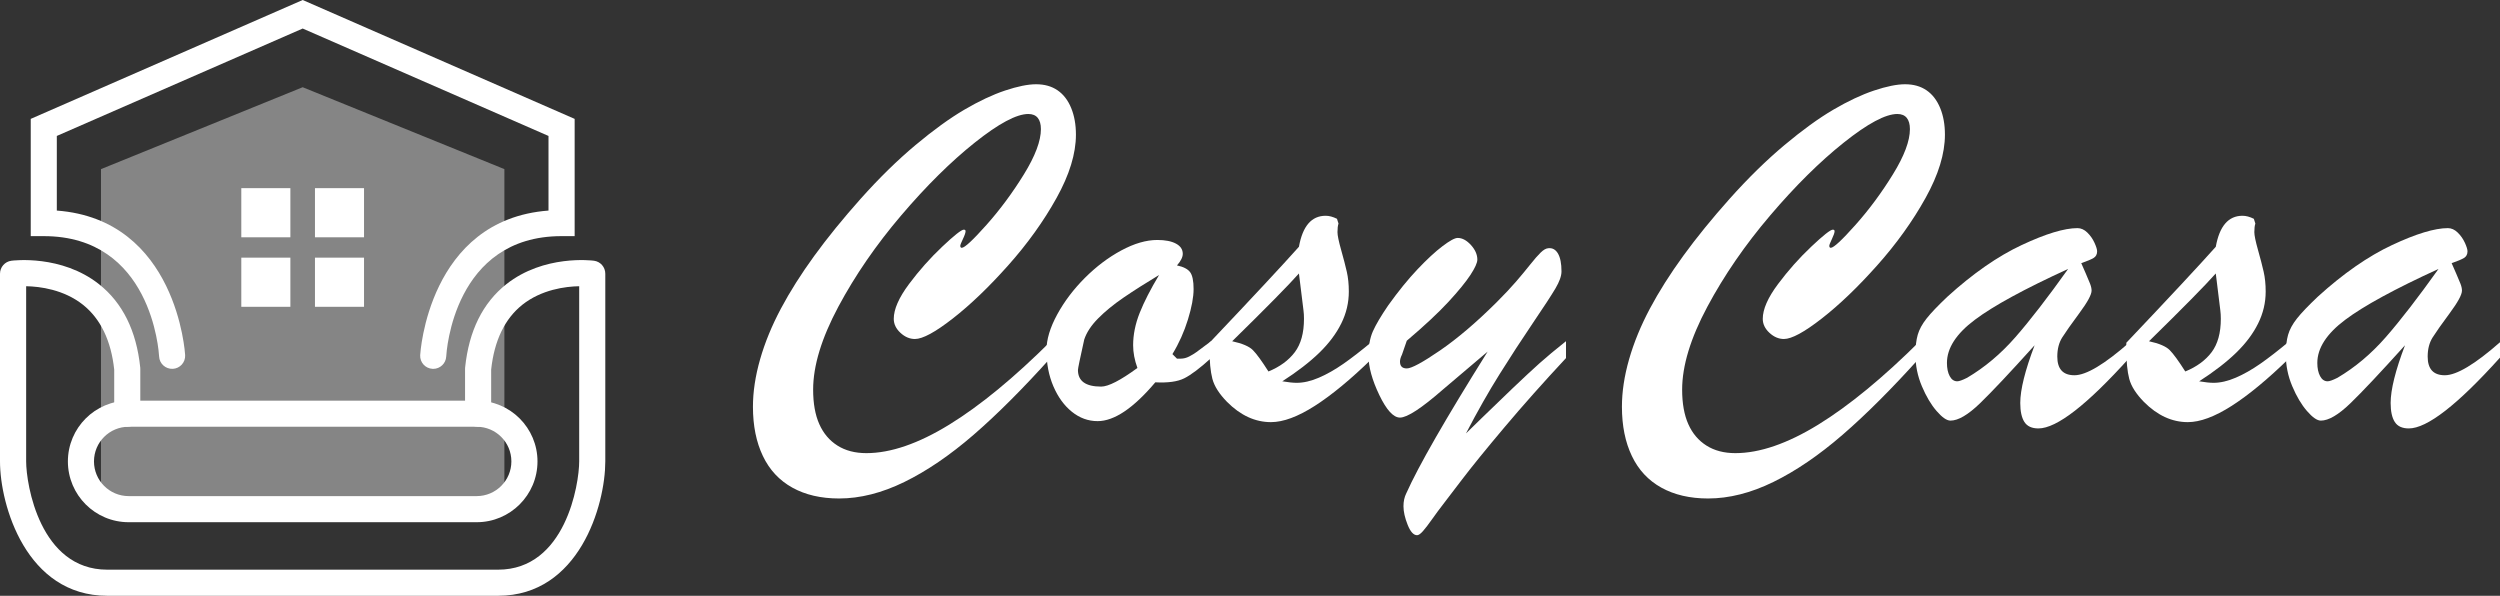
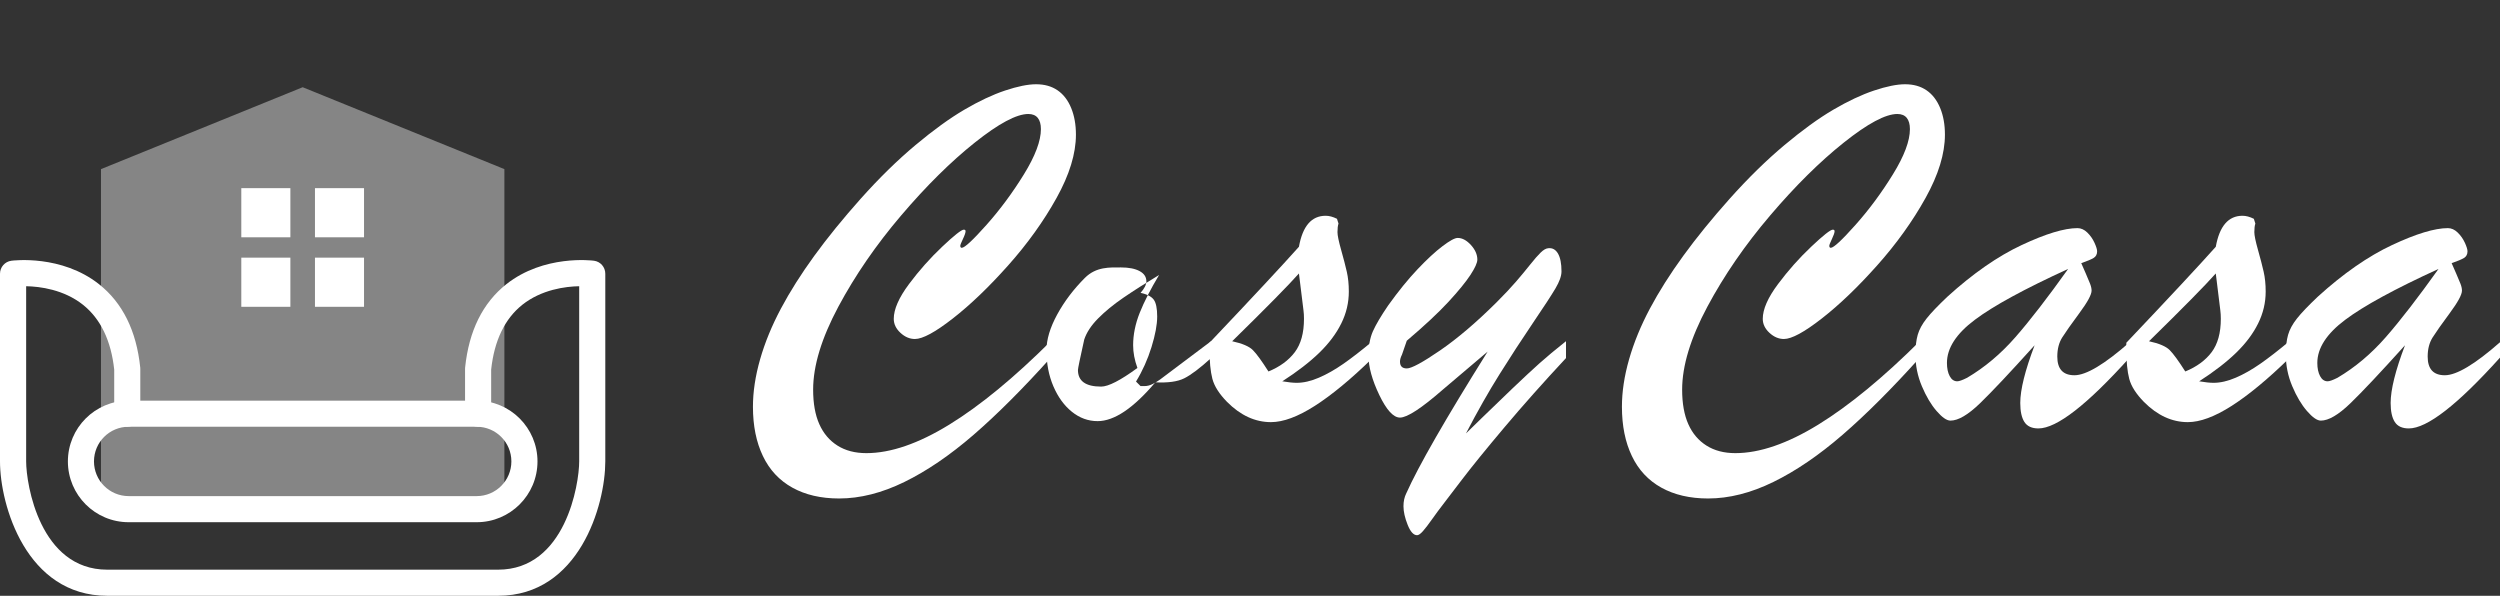
<svg xmlns="http://www.w3.org/2000/svg" version="1.1" id="Calque_1" x="0px" y="0px" width="199.696px" height="47.59px" viewBox="0 0 199.696 47.59" enable-background="new 0 0 199.696 47.59" xml:space="preserve">
  <rect x="0" y="0" width="199.696" height="47.59" fill="#333333" stroke="none" />
  <g>
    <g>
      <g opacity="0.4">
        <polyline fill="#FFFFFF" points="24.178,40.237 40.29,40.237 40.29,13.509 24.178,6.967 8.066,13.509 8.066,40.237      24.178,40.237    " />
      </g>
      <g>
        <path fill="#FFFFFF" d="M38.08,41.713H10.277c-2.681,0-4.854-2.175-4.854-4.856c0-2.675,2.174-4.854,4.854-4.854H38.08     c2.676,0,4.854,2.18,4.854,4.854C42.934,39.538,40.756,41.713,38.08,41.713z M10.277,34.088c-1.531,0-2.77,1.237-2.77,2.769     c0,1.527,1.239,2.771,2.77,2.771H38.08c1.526,0,2.768-1.244,2.768-2.771c0-1.531-1.242-2.769-2.768-2.769H10.277z" />
      </g>
      <g>
        <path fill="#FFFFFF" d="M39.787,47.59H8.566C2.096,47.59,0,40.356,0,36.856V21.866c0-0.528,0.39-0.969,0.907-1.039     c0.163-0.021,4.004-0.496,7.001,1.872c1.883,1.49,2.993,3.729,3.294,6.659c0.002,0.034,0.005,0.071,0.005,0.105v3.583     c0,0.576-0.468,1.041-1.043,1.041s-1.041-0.465-1.041-1.041v-3.525c-0.25-2.313-1.088-4.054-2.495-5.177     c-1.532-1.217-3.437-1.462-4.539-1.481v13.993c0,1.828,1.1,8.648,6.477,8.648h31.221c5.379,0,6.478-6.82,6.478-8.648V22.863     c-1.099,0.019-3.006,0.264-4.541,1.481c-1.408,1.123-2.242,2.864-2.491,5.177v3.525c0,0.576-0.465,1.041-1.044,1.041     c-0.575,0-1.041-0.465-1.041-1.041v-3.583c0-0.034,0.002-0.071,0.005-0.105c0.302-2.93,1.409-5.169,3.295-6.659     c2.998-2.368,6.837-1.894,6.999-1.872c0.518,0.069,0.903,0.51,0.903,1.039v14.991C48.35,40.356,46.26,47.59,39.787,47.59z" />
      </g>
      <g>
-         <path fill="#FFFFFF" d="M34.606,29.464c-0.019,0-0.036,0-0.055-0.002c-0.575-0.028-1.016-0.517-0.988-1.089     c0.005-0.115,0.643-10.833,10.25-11.553v-5.961l-19.635-8.58l-19.64,8.58v5.961c9.608,0.72,10.249,11.438,10.251,11.553     c0.029,0.572-0.414,1.061-0.987,1.089c-0.577,0.025-1.063-0.411-1.092-0.983c-0.023-0.394-0.604-9.617-9.213-9.617H2.455V9.496     L24.178,0l21.724,9.496v9.366h-1.045c-8.608,0-9.191,9.224-9.214,9.617C35.616,29.03,35.156,29.464,34.606,29.464z" />
-       </g>
+         </g>
      <g>
        <g>
          <rect x="19.275" y="15.029" fill="#FFFFFF" width="3.92" height="3.926" />
        </g>
        <g>
          <rect x="25.159" y="15.029" fill="#FFFFFF" width="3.919" height="3.926" />
        </g>
        <g>
          <rect x="19.275" y="20.581" fill="#FFFFFF" width="3.92" height="3.926" />
        </g>
        <g>
          <rect x="25.159" y="20.581" fill="#FFFFFF" width="3.919" height="3.926" />
        </g>
      </g>
    </g>
    <g>
      <path fill="#FFFFFF" d="M83.972,27.218v1.309c-2.254,2.51-4.323,4.578-6.208,6.209c-1.885,1.63-3.727,2.885-5.525,3.764    c-1.798,0.879-3.536,1.318-5.213,1.318c-1.449,0-2.694-0.289-3.733-0.866c-1.04-0.576-1.825-1.418-2.354-2.525    c-0.53-1.107-0.795-2.419-0.795-3.936c0-1.192,0.191-2.458,0.573-3.793s0.936-2.684,1.66-4.046    c0.725-1.361,1.614-2.767,2.667-4.216c1.053-1.449,2.292-2.972,3.713-4.568c1.476-1.65,2.932-3.076,4.368-4.277    c1.436-1.201,2.737-2.143,3.904-2.828c1.167-0.684,2.25-1.194,3.25-1.53c1-0.334,1.828-0.503,2.486-0.503    c0.671,0,1.241,0.161,1.711,0.483c0.469,0.322,0.832,0.792,1.086,1.409c0.254,0.618,0.382,1.328,0.382,2.133    c0,1.517-0.517,3.204-1.55,5.062c-1.033,1.859-2.321,3.653-3.864,5.384s-3.016,3.144-4.417,4.236    c-1.402,1.095-2.412,1.641-3.029,1.641c-0.417,0-0.802-0.164-1.157-0.493c-0.356-0.329-0.534-0.701-0.534-1.117    c0-0.765,0.406-1.69,1.217-2.777c0.812-1.087,1.697-2.083,2.657-2.989c0.959-0.906,1.533-1.358,1.721-1.358    c0.094,0,0.141,0.04,0.141,0.121c0,0.121-0.07,0.329-0.211,0.624c-0.141,0.295-0.212,0.477-0.212,0.543    c0,0.108,0.041,0.161,0.121,0.161c0.228,0,0.885-0.61,1.973-1.831c1.086-1.221,2.083-2.566,2.989-4.036    c0.905-1.469,1.358-2.673,1.358-3.613c0-0.389-0.084-0.688-0.251-0.896c-0.168-0.208-0.42-0.312-0.755-0.312    c-0.939,0-2.365,0.762-4.277,2.285c-1.912,1.523-3.871,3.461-5.877,5.816c-2.006,2.355-3.68,4.788-5.022,7.296    c-1.341,2.509-2.012,4.716-2.012,6.622c0,1.1,0.164,2.02,0.493,2.757c0.329,0.737,0.812,1.309,1.449,1.71    c0.637,0.403,1.406,0.604,2.305,0.604c1.945,0,4.153-0.758,6.622-2.274S81.007,30.17,83.972,27.218z" />
-       <path fill="#FFFFFF" d="M96.732,27.258v1.35c-0.886,0.805-1.597,1.341-2.133,1.609c-0.537,0.269-1.308,0.375-2.314,0.322    c-1.745,2.065-3.281,3.1-4.609,3.1c-0.752,0-1.436-0.249-2.053-0.745s-1.11-1.174-1.479-2.032    c-0.369-0.859-0.554-1.819-0.554-2.879c0-0.858,0.285-1.812,0.855-2.858c0.57-1.046,1.308-2.022,2.214-2.928    c0.906-0.905,1.875-1.637,2.908-2.193s1.993-0.835,2.878-0.835c0.63,0,1.127,0.097,1.489,0.292    c0.362,0.194,0.543,0.466,0.543,0.814c0,0.269-0.155,0.578-0.463,0.926c0.51,0.107,0.858,0.285,1.046,0.533    c0.188,0.249,0.282,0.701,0.282,1.358c0,0.644-0.151,1.456-0.453,2.436c-0.302,0.979-0.715,1.898-1.238,2.758l0.363,0.362h0.302    c0.228,0,0.453-0.058,0.674-0.172s0.419-0.234,0.593-0.361C95.759,27.986,96.142,27.701,96.732,27.258z M92.586,21.965    c-1.114,0.671-2.066,1.278-2.858,1.821c-0.792,0.543-1.462,1.094-2.013,1.65s-0.919,1.117-1.107,1.681    c-0.335,1.503-0.503,2.314-0.503,2.436c0,0.886,0.617,1.328,1.852,1.328c0.577,0,1.542-0.496,2.898-1.489    c-0.229-0.631-0.342-1.234-0.342-1.812c0-0.845,0.174-1.707,0.523-2.586S91.902,23.105,92.586,21.965z" />
+       <path fill="#FFFFFF" d="M96.732,27.258v1.35c-0.886,0.805-1.597,1.341-2.133,1.609c-0.537,0.269-1.308,0.375-2.314,0.322    c-1.745,2.065-3.281,3.1-4.609,3.1c-0.752,0-1.436-0.249-2.053-0.745s-1.11-1.174-1.479-2.032    c-0.369-0.859-0.554-1.819-0.554-2.879c0-0.858,0.285-1.812,0.855-2.858c0.57-1.046,1.308-2.022,2.214-2.928    s1.993-0.835,2.878-0.835c0.63,0,1.127,0.097,1.489,0.292    c0.362,0.194,0.543,0.466,0.543,0.814c0,0.269-0.155,0.578-0.463,0.926c0.51,0.107,0.858,0.285,1.046,0.533    c0.188,0.249,0.282,0.701,0.282,1.358c0,0.644-0.151,1.456-0.453,2.436c-0.302,0.979-0.715,1.898-1.238,2.758l0.363,0.362h0.302    c0.228,0,0.453-0.058,0.674-0.172s0.419-0.234,0.593-0.361C95.759,27.986,96.142,27.701,96.732,27.258z M92.586,21.965    c-1.114,0.671-2.066,1.278-2.858,1.821c-0.792,0.543-1.462,1.094-2.013,1.65s-0.919,1.117-1.107,1.681    c-0.335,1.503-0.503,2.314-0.503,2.436c0,0.886,0.617,1.328,1.852,1.328c0.577,0,1.542-0.496,2.898-1.489    c-0.229-0.631-0.342-1.234-0.342-1.812c0-0.845,0.174-1.707,0.523-2.586S91.902,23.105,92.586,21.965z" />
      <path fill="#FFFFFF" d="M96.612,27.862v-0.483c3.462-3.649,5.843-6.206,7.145-7.668c0.295-1.65,1.006-2.476,2.134-2.476    c0.281,0,0.584,0.081,0.905,0.242l0.121,0.382c-0.054,0.161-0.081,0.39-0.081,0.685c0,0.255,0.097,0.728,0.292,1.419    c0.194,0.691,0.346,1.271,0.452,1.741c0.107,0.47,0.162,1,0.162,1.59c0,0.885-0.202,1.734-0.604,2.545    c-0.403,0.813-0.985,1.59-1.751,2.335c-0.765,0.744-1.75,1.506-2.959,2.284c0.483,0.081,0.866,0.121,1.147,0.121    c0.55,0,1.145-0.138,1.781-0.412c0.638-0.274,1.288-0.645,1.952-1.107c0.665-0.463,1.439-1.063,2.325-1.802v1.35    c-1.718,1.677-3.255,2.947-4.609,3.813c-1.354,0.865-2.522,1.298-3.502,1.298c-1.262,0-2.429-0.536-3.502-1.61    c-0.631-0.645-1.023-1.261-1.178-1.852C96.689,29.667,96.612,28.869,96.612,27.862z M104.119,24.783l-0.362-2.939    c-0.832,0.939-2.61,2.744-5.333,5.414c0.805,0.175,1.355,0.409,1.651,0.705c0.294,0.295,0.71,0.865,1.247,1.71    c0.913-0.375,1.612-0.888,2.103-1.539s0.735-1.539,0.735-2.667c0-0.134-0.004-0.254-0.01-0.362    C104.143,24.997,104.132,24.89,104.119,24.783z" />
      <path fill="#FFFFFF" d="M118.831,28.084l-3.582,3.039c-1.704,1.488-2.845,2.233-3.421,2.233c-0.523,0-1.074-0.601-1.651-1.802    c-0.577-1.2-0.864-2.251-0.864-3.149c0-0.765,0.117-1.412,0.352-1.942c0.235-0.529,0.641-1.217,1.218-2.063    c0.817-1.141,1.603-2.107,2.354-2.898c0.751-0.792,1.415-1.405,1.993-1.842c0.576-0.436,0.979-0.654,1.207-0.654    c0.362,0,0.715,0.188,1.057,0.563c0.342,0.376,0.514,0.765,0.514,1.167c0,0.255-0.185,0.664-0.554,1.228    c-0.37,0.563-0.953,1.278-1.751,2.144c-0.799,0.865-1.909,1.902-3.331,3.109l-0.383,1.107c-0.107,0.214-0.16,0.402-0.16,0.563    c0,0.362,0.181,0.543,0.543,0.543c0.375,0,1.258-0.477,2.646-1.429c1.389-0.953,2.896-2.233,4.519-3.845    c0.631-0.63,1.154-1.187,1.57-1.67c0.415-0.483,0.791-0.936,1.126-1.358c0.336-0.423,0.614-0.742,0.836-0.957    c0.221-0.214,0.419-0.328,0.594-0.342c0.335-0.041,0.597,0.101,0.785,0.423c0.187,0.322,0.281,0.798,0.281,1.429    c0,0.362-0.161,0.815-0.483,1.359c-0.321,0.543-0.925,1.47-1.812,2.777c-0.885,1.308-1.768,2.663-2.646,4.065    c-0.879,1.402-1.775,2.981-2.688,4.739c0.04-0.04,0.452-0.442,1.237-1.207s1.613-1.563,2.486-2.396    c0.872-0.831,1.59-1.499,2.153-2.002c0.563-0.504,1.268-1.091,2.113-1.762v1.35c-1.812,1.944-3.451,3.79-4.921,5.534    c-1.469,1.743-2.603,3.14-3.4,4.187c-0.8,1.047-1.266,1.657-1.399,1.832c-0.363,0.469-0.688,0.908-0.977,1.317    c-0.289,0.409-0.53,0.725-0.724,0.946c-0.195,0.222-0.353,0.331-0.474,0.331c-0.281,0-0.533-0.277-0.755-0.834    c-0.222-0.558-0.332-1.051-0.332-1.48c0-0.389,0.074-0.731,0.222-1.026C113.297,37.241,115.464,33.465,118.831,28.084z" />
      <path fill="#FFFFFF" d="M153.386,27.218v1.309c-2.255,2.51-4.324,4.578-6.21,6.209c-1.885,1.63-3.727,2.885-5.524,3.764    s-3.536,1.318-5.213,1.318c-1.448,0-2.693-0.289-3.733-0.866c-1.04-0.576-1.825-1.418-2.354-2.525    c-0.53-1.107-0.795-2.419-0.795-3.936c0-1.192,0.19-2.458,0.573-3.793c0.382-1.335,0.936-2.684,1.66-4.046    c0.725-1.361,1.613-2.767,2.667-4.216c1.053-1.449,2.291-2.972,3.713-4.568c1.477-1.65,2.933-3.076,4.368-4.277    c1.436-1.201,2.736-2.143,3.904-2.828c1.167-0.684,2.251-1.194,3.25-1.53c0.999-0.334,1.829-0.503,2.485-0.503    c0.671,0,1.242,0.161,1.712,0.483c0.469,0.322,0.831,0.792,1.087,1.409c0.255,0.618,0.382,1.328,0.382,2.133    c0,1.517-0.517,3.204-1.55,5.062c-1.033,1.859-2.321,3.653-3.864,5.384s-3.016,3.144-4.418,4.236    c-1.402,1.095-2.412,1.641-3.029,1.641c-0.416,0-0.801-0.164-1.156-0.493s-0.534-0.701-0.534-1.117    c0-0.765,0.405-1.69,1.218-2.777s1.697-2.083,2.657-2.989c0.959-0.906,1.532-1.358,1.721-1.358c0.094,0,0.141,0.04,0.141,0.121    c0,0.121-0.07,0.329-0.212,0.624c-0.141,0.295-0.211,0.477-0.211,0.543c0,0.108,0.04,0.161,0.121,0.161    c0.228,0,0.885-0.61,1.973-1.831c1.087-1.221,2.083-2.566,2.988-4.036c0.906-1.469,1.358-2.673,1.358-3.613    c0-0.389-0.084-0.688-0.251-0.896c-0.168-0.208-0.42-0.312-0.755-0.312c-0.939,0-2.365,0.762-4.276,2.285    c-1.913,1.523-3.872,3.461-5.877,5.816c-2.007,2.355-3.681,4.788-5.022,7.296s-2.013,4.716-2.013,6.622    c0,1.1,0.165,2.02,0.493,2.757s0.813,1.309,1.449,1.71c0.637,0.403,1.406,0.604,2.304,0.604c1.946,0,4.153-0.758,6.623-2.274    C147.702,32.403,150.419,30.17,153.386,27.218z" />
      <path fill="#FFFFFF" d="M155.56,23.696c2.039-1.852,4.018-3.227,5.937-4.126c1.918-0.898,3.401-1.348,4.448-1.348    c0.282,0,0.544,0.117,0.785,0.352s0.433,0.507,0.573,0.815c0.141,0.309,0.212,0.537,0.212,0.685c0,0.241-0.095,0.419-0.282,0.533    c-0.188,0.114-0.518,0.251-0.986,0.413c0.094,0.215,0.215,0.49,0.362,0.825c0.147,0.335,0.262,0.607,0.342,0.815    c0.081,0.208,0.122,0.393,0.122,0.553c0,0.322-0.327,0.923-0.978,1.802s-1.106,1.526-1.368,1.941    c-0.262,0.416-0.393,0.926-0.393,1.529c0,0.993,0.457,1.489,1.369,1.489c0.938,0,2.408-0.878,4.407-2.636v1.228    c-3.396,3.771-5.823,5.656-7.286,5.656c-0.523,0-0.895-0.172-1.116-0.514c-0.222-0.343-0.332-0.849-0.332-1.52    c0-1.06,0.382-2.597,1.146-4.609c-1.959,2.174-3.415,3.721-4.367,4.64c-0.953,0.919-1.738,1.378-2.354,1.378    c-0.296,0-0.665-0.254-1.107-0.765c-0.442-0.509-0.835-1.17-1.177-1.982c-0.343-0.811-0.514-1.653-0.514-2.525    c0-0.631,0.061-1.158,0.182-1.58c0.12-0.423,0.355-0.855,0.704-1.298C154.237,25.004,154.795,24.42,155.56,23.696z     M165.199,21.482c-3.488,1.597-5.975,2.952-7.456,4.066c-1.483,1.113-2.224,2.261-2.224,3.441c0,0.429,0.073,0.781,0.221,1.057    c0.147,0.274,0.349,0.412,0.604,0.412c0.147,0,0.409-0.093,0.785-0.281c1.409-0.832,2.697-1.915,3.864-3.251    C162.161,25.591,163.563,23.776,165.199,21.482z" />
      <path fill="#FFFFFF" d="M169.848,27.862v-0.483c3.463-3.649,5.844-6.206,7.146-7.668c0.295-1.65,1.006-2.476,2.134-2.476    c0.281,0,0.584,0.081,0.905,0.242l0.121,0.382c-0.054,0.161-0.081,0.39-0.081,0.685c0,0.255,0.097,0.728,0.292,1.419    c0.194,0.691,0.346,1.271,0.452,1.741c0.107,0.47,0.162,1,0.162,1.59c0,0.885-0.202,1.734-0.604,2.545    c-0.402,0.813-0.985,1.59-1.751,2.335c-0.765,0.744-1.75,1.506-2.959,2.284c0.483,0.081,0.866,0.121,1.148,0.121    c0.549,0,1.144-0.138,1.78-0.412c0.638-0.274,1.288-0.645,1.952-1.107c0.665-0.463,1.439-1.063,2.325-1.802v1.35    c-1.718,1.677-3.255,2.947-4.609,3.813c-1.354,0.865-2.522,1.298-3.502,1.298c-1.262,0-2.429-0.536-3.501-1.61    c-0.632-0.645-1.023-1.261-1.179-1.852C169.925,29.667,169.848,28.869,169.848,27.862z M177.355,24.783l-0.362-2.939    c-0.832,0.939-2.61,2.744-5.334,5.414c0.806,0.175,1.355,0.409,1.651,0.705c0.294,0.295,0.71,0.865,1.247,1.71    c0.913-0.375,1.613-0.888,2.103-1.539c0.49-0.651,0.736-1.539,0.736-2.667c0-0.134-0.005-0.254-0.011-0.362    C177.379,24.997,177.369,24.89,177.355,24.783z" />
      <path fill="#FFFFFF" d="M185.145,23.696c2.039-1.852,4.019-3.227,5.937-4.126c1.919-0.898,3.402-1.348,4.449-1.348    c0.281,0,0.543,0.117,0.784,0.352c0.242,0.235,0.433,0.507,0.574,0.815c0.141,0.309,0.211,0.537,0.211,0.685    c0,0.241-0.094,0.419-0.281,0.533c-0.188,0.114-0.518,0.251-0.986,0.413c0.094,0.215,0.214,0.49,0.361,0.825    c0.147,0.335,0.262,0.607,0.343,0.815c0.081,0.208,0.121,0.393,0.121,0.553c0,0.322-0.326,0.923-0.977,1.802    c-0.651,0.879-1.106,1.526-1.368,1.941c-0.262,0.416-0.394,0.926-0.394,1.529c0,0.993,0.457,1.489,1.369,1.489    c0.938,0,2.409-0.878,4.408-2.636v1.228c-3.396,3.771-5.823,5.656-7.286,5.656c-0.523,0-0.896-0.172-1.116-0.514    c-0.223-0.343-0.333-0.849-0.333-1.52c0-1.06,0.382-2.597,1.147-4.609c-1.959,2.174-3.415,3.721-4.368,4.64    c-0.952,0.919-1.737,1.378-2.354,1.378c-0.296,0-0.665-0.254-1.107-0.765c-0.442-0.509-0.836-1.17-1.177-1.982    c-0.343-0.811-0.514-1.653-0.514-2.525c0-0.631,0.06-1.158,0.181-1.58c0.12-0.423,0.355-0.855,0.704-1.298    C183.822,25.004,184.38,24.42,185.145,23.696z M194.785,21.482c-3.488,1.597-5.975,2.952-7.457,4.066    c-1.483,1.113-2.224,2.261-2.224,3.441c0,0.429,0.074,0.781,0.222,1.057c0.147,0.274,0.349,0.412,0.603,0.412    c0.147,0,0.409-0.093,0.785-0.281c1.409-0.832,2.697-1.915,3.864-3.251C191.746,25.591,193.147,23.776,194.785,21.482z" />
    </g>
  </g>
</svg>